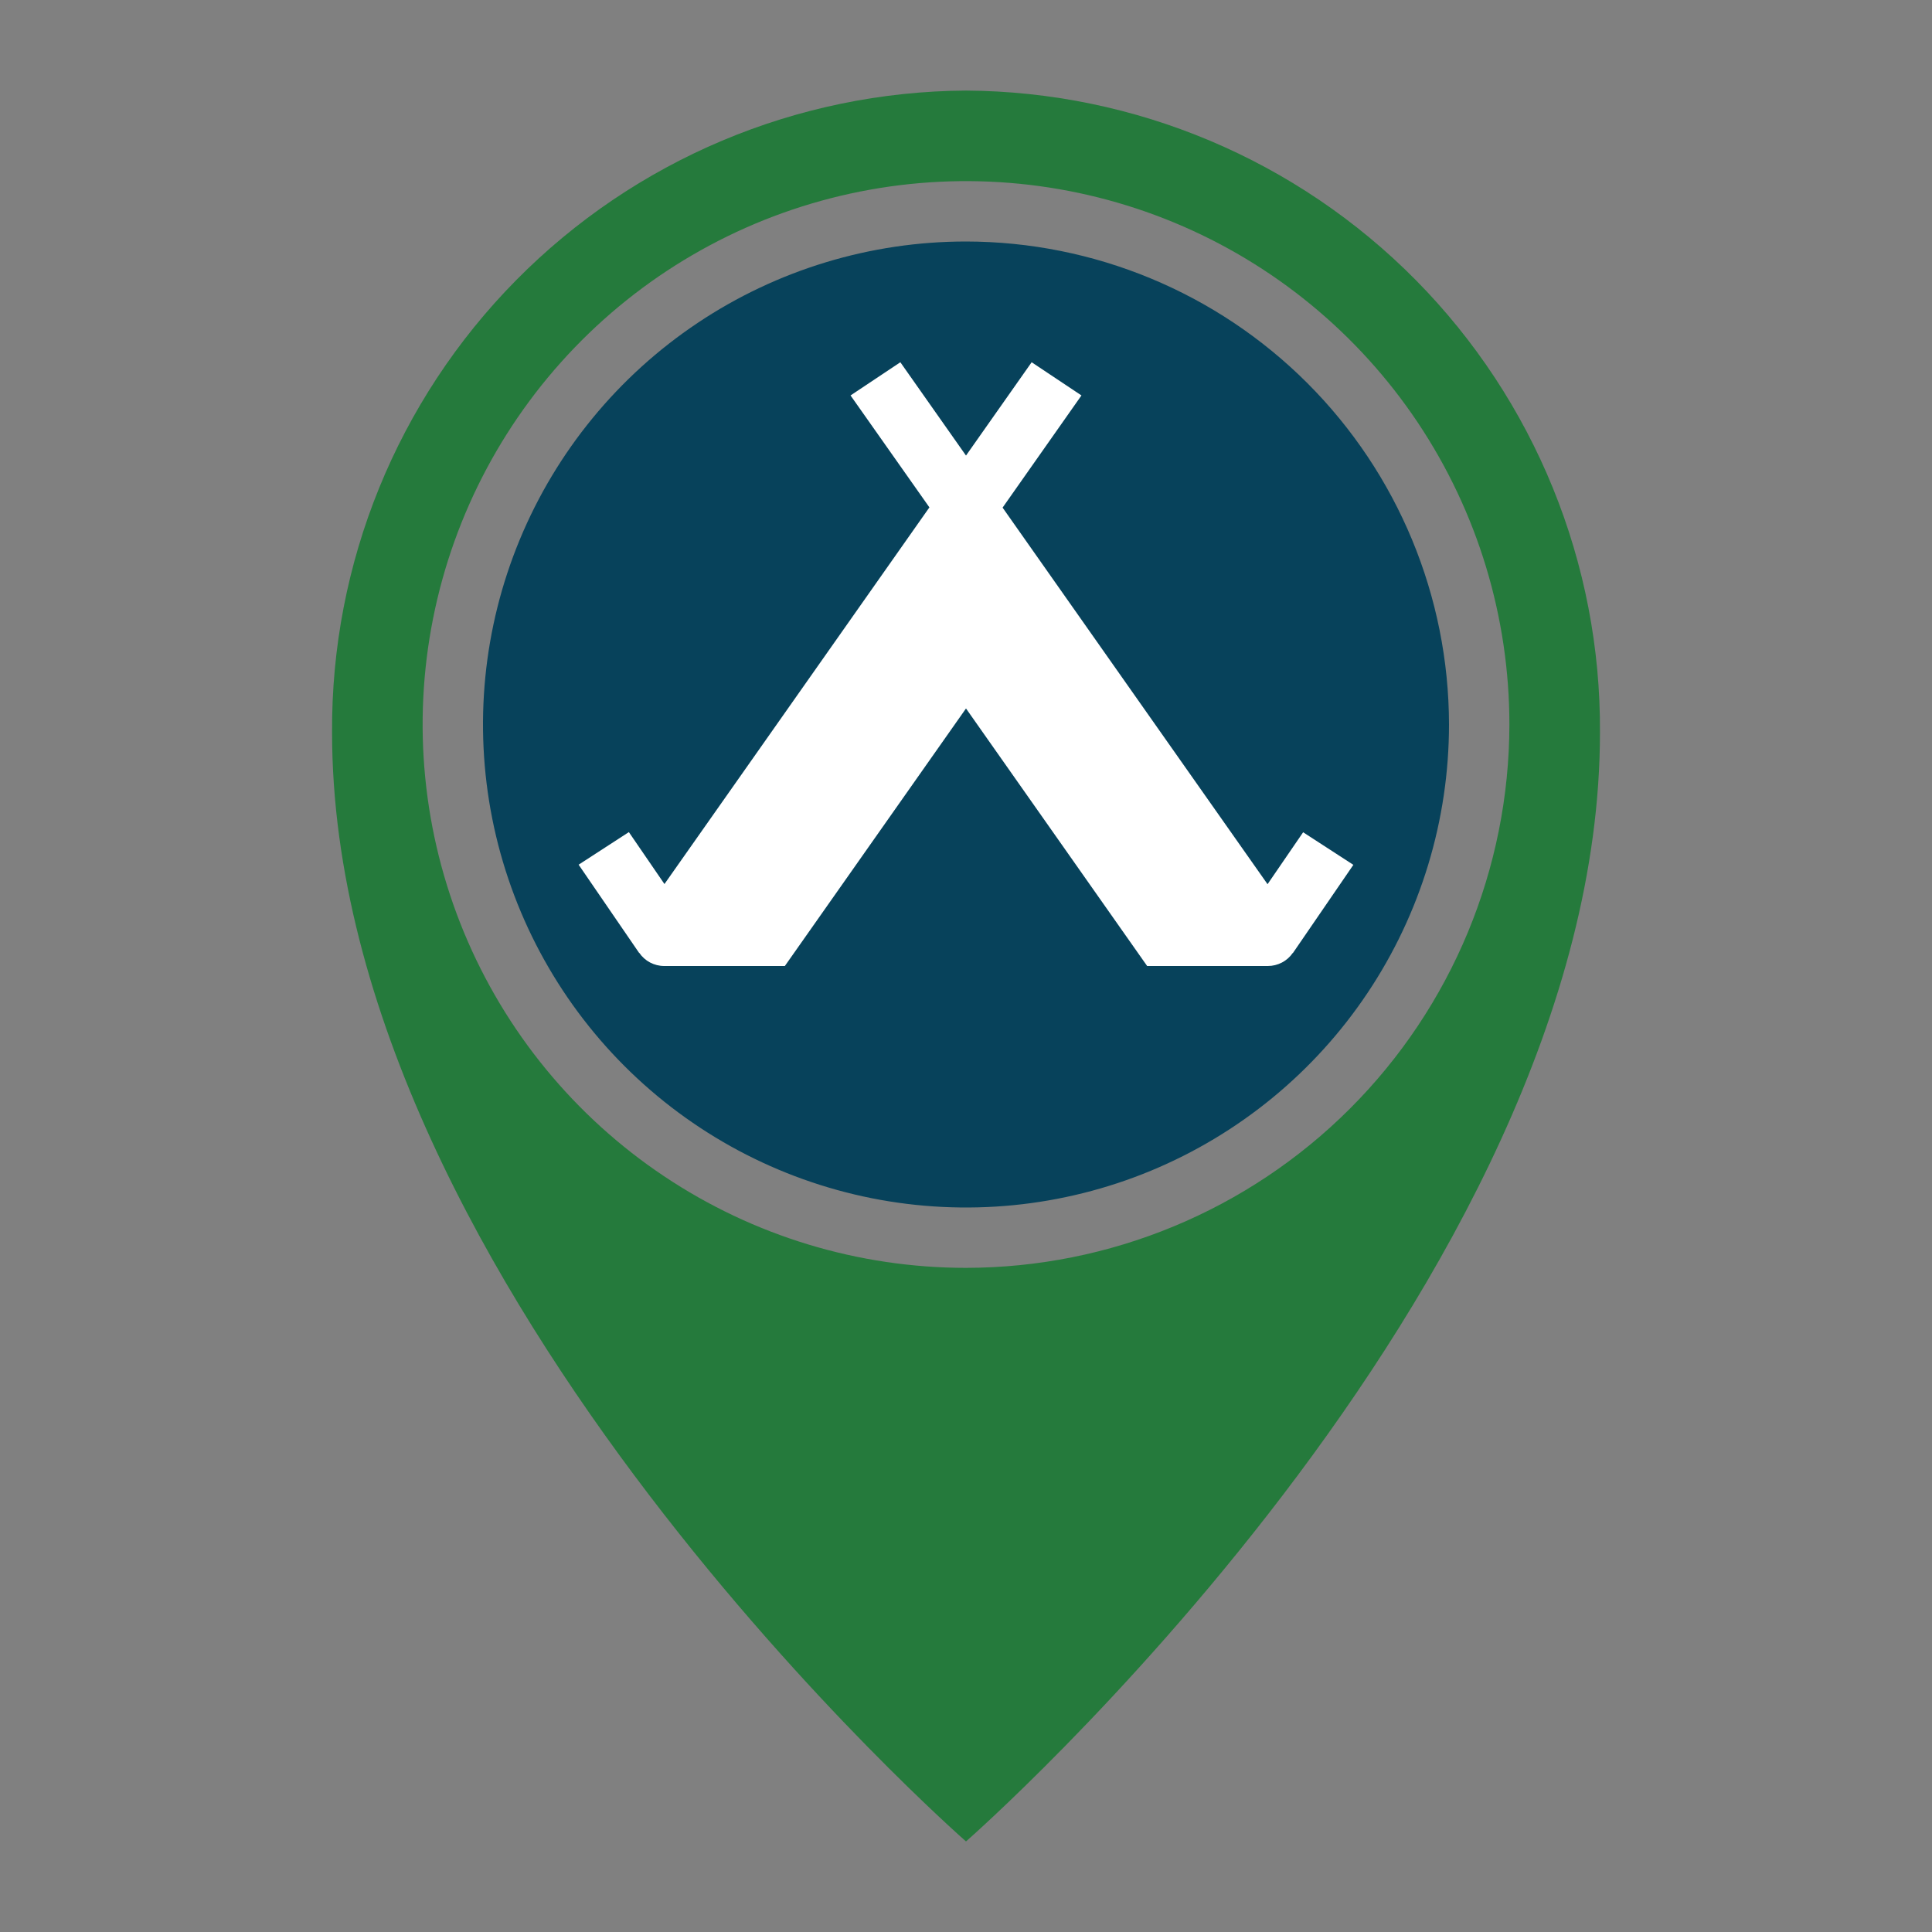
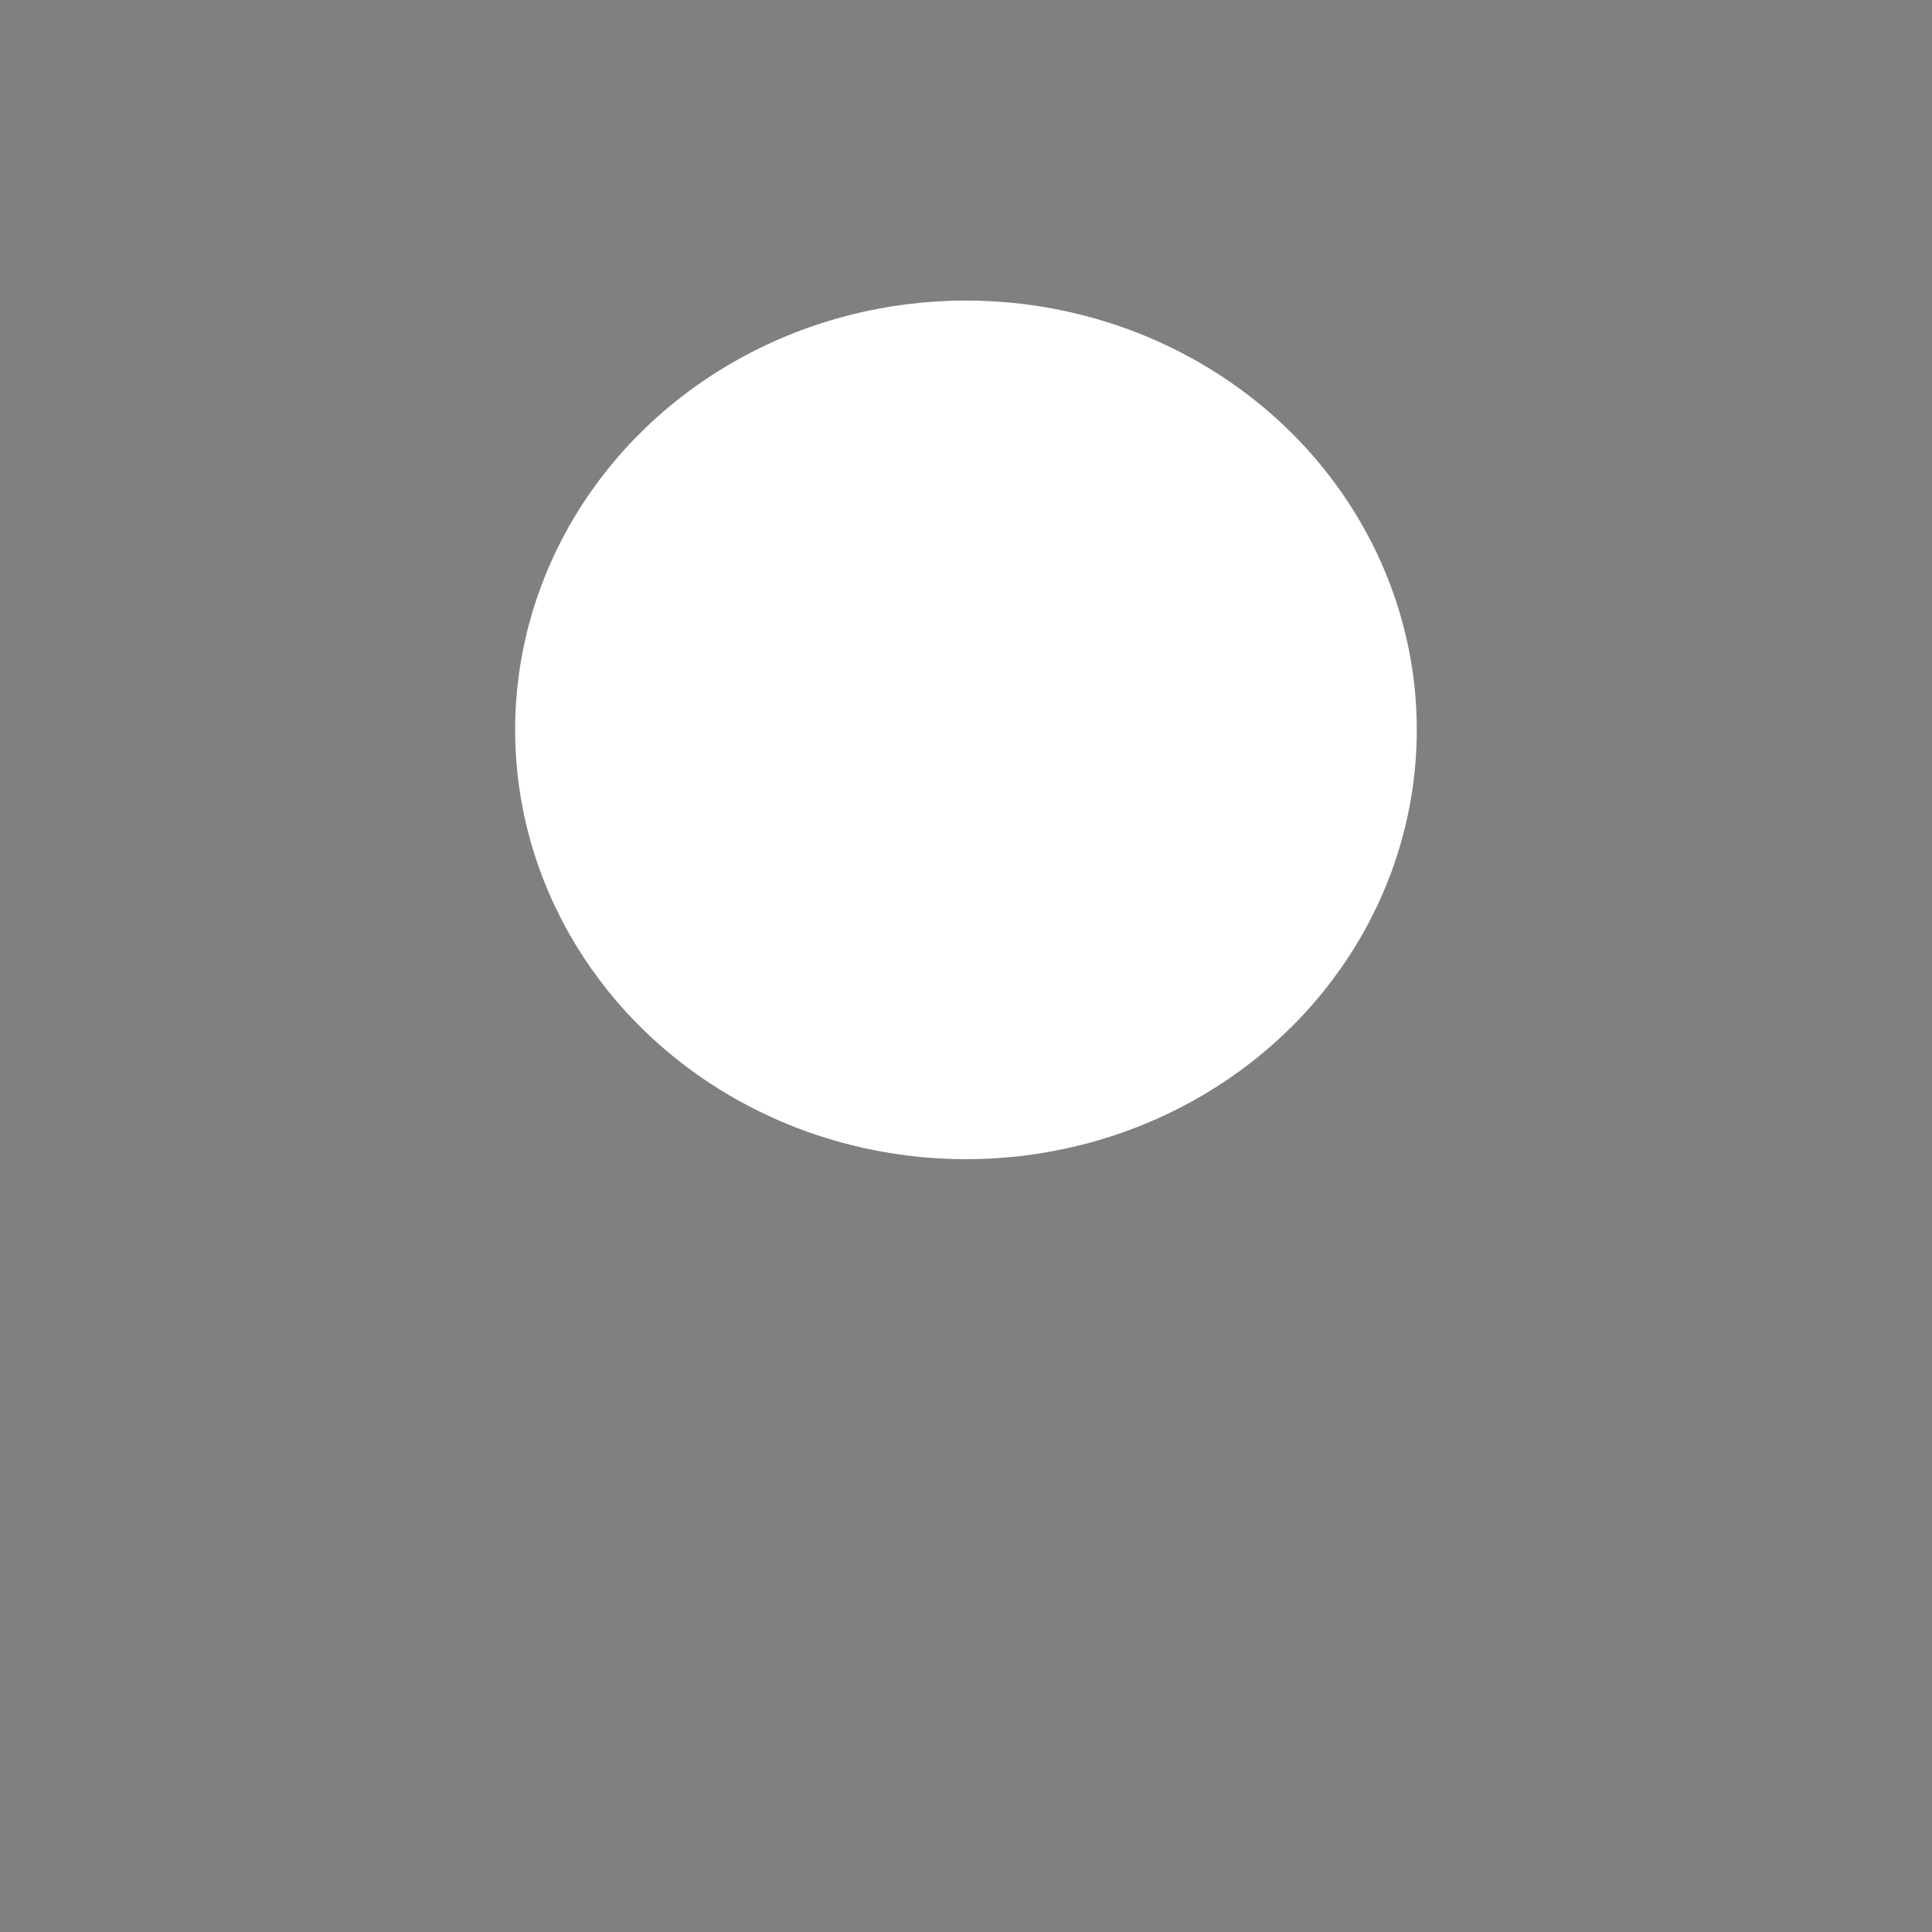
<svg xmlns="http://www.w3.org/2000/svg" width="50" height="50" viewBox="0 0 50 50" fill="none">
  <rect x="0" y="0" width="50" height="50" fill="#808080" stroke="none" />
-   <path d="M25 2.344C20.622 2.371 16.433 4.137 13.356 7.253C10.279 10.369 8.566 14.58 8.594 18.959C8.594 33.307 25 47.656 25 47.656C25 47.656 41.407 33.307 41.407 18.959C41.434 14.58 39.721 10.369 36.645 7.253C33.568 4.137 29.379 2.371 25 2.344ZM25 32.812C22.219 32.812 19.5 31.988 17.188 30.442C14.875 28.897 13.073 26.701 12.008 24.131C10.944 21.562 10.665 18.734 11.208 16.006C11.751 13.279 13.09 10.773 15.057 8.806C17.023 6.84 19.529 5.5 22.257 4.958C24.985 4.415 27.812 4.694 30.382 5.758C32.951 6.822 35.148 8.625 36.693 10.937C38.238 13.25 39.063 15.969 39.063 18.75C39.059 22.478 37.575 26.053 34.939 28.689C32.303 31.325 28.729 32.808 25 32.812Z" fill="#257A3C" />
  <ellipse cx="24.999" cy="18.889" rx="11.667" ry="11.111" fill="white" />
-   <path d="M25 6.25C22.528 6.25 20.111 6.983 18.055 8.357C16 9.73 14.398 11.682 13.451 13.966C12.505 16.25 12.258 18.764 12.74 21.189C13.223 23.613 14.413 25.841 16.161 27.589C17.909 29.337 20.137 30.527 22.561 31.01C24.986 31.492 27.5 31.245 29.784 30.299C32.068 29.352 34.02 27.75 35.393 25.695C36.767 23.639 37.5 21.222 37.5 18.75C37.496 15.436 36.178 12.259 33.834 9.915C31.491 7.572 28.314 6.254 25 6.25ZM33.462 24.662H33.457C33.385 24.766 33.289 24.852 33.177 24.91C33.064 24.969 32.939 25 32.812 25H29.688L25 18.335L20.312 25H17.188C17.06 25 16.935 24.968 16.823 24.909C16.71 24.849 16.614 24.763 16.543 24.658H16.538L14.975 22.378L16.275 21.535L17.196 22.879L24.053 13.131L22.012 10.234L23.301 9.375L25 11.79L26.699 9.375L27.988 10.234L25.947 13.137L32.804 22.883L33.725 21.539L35.025 22.382L33.462 24.662Z" fill="#07425B" />
</svg>